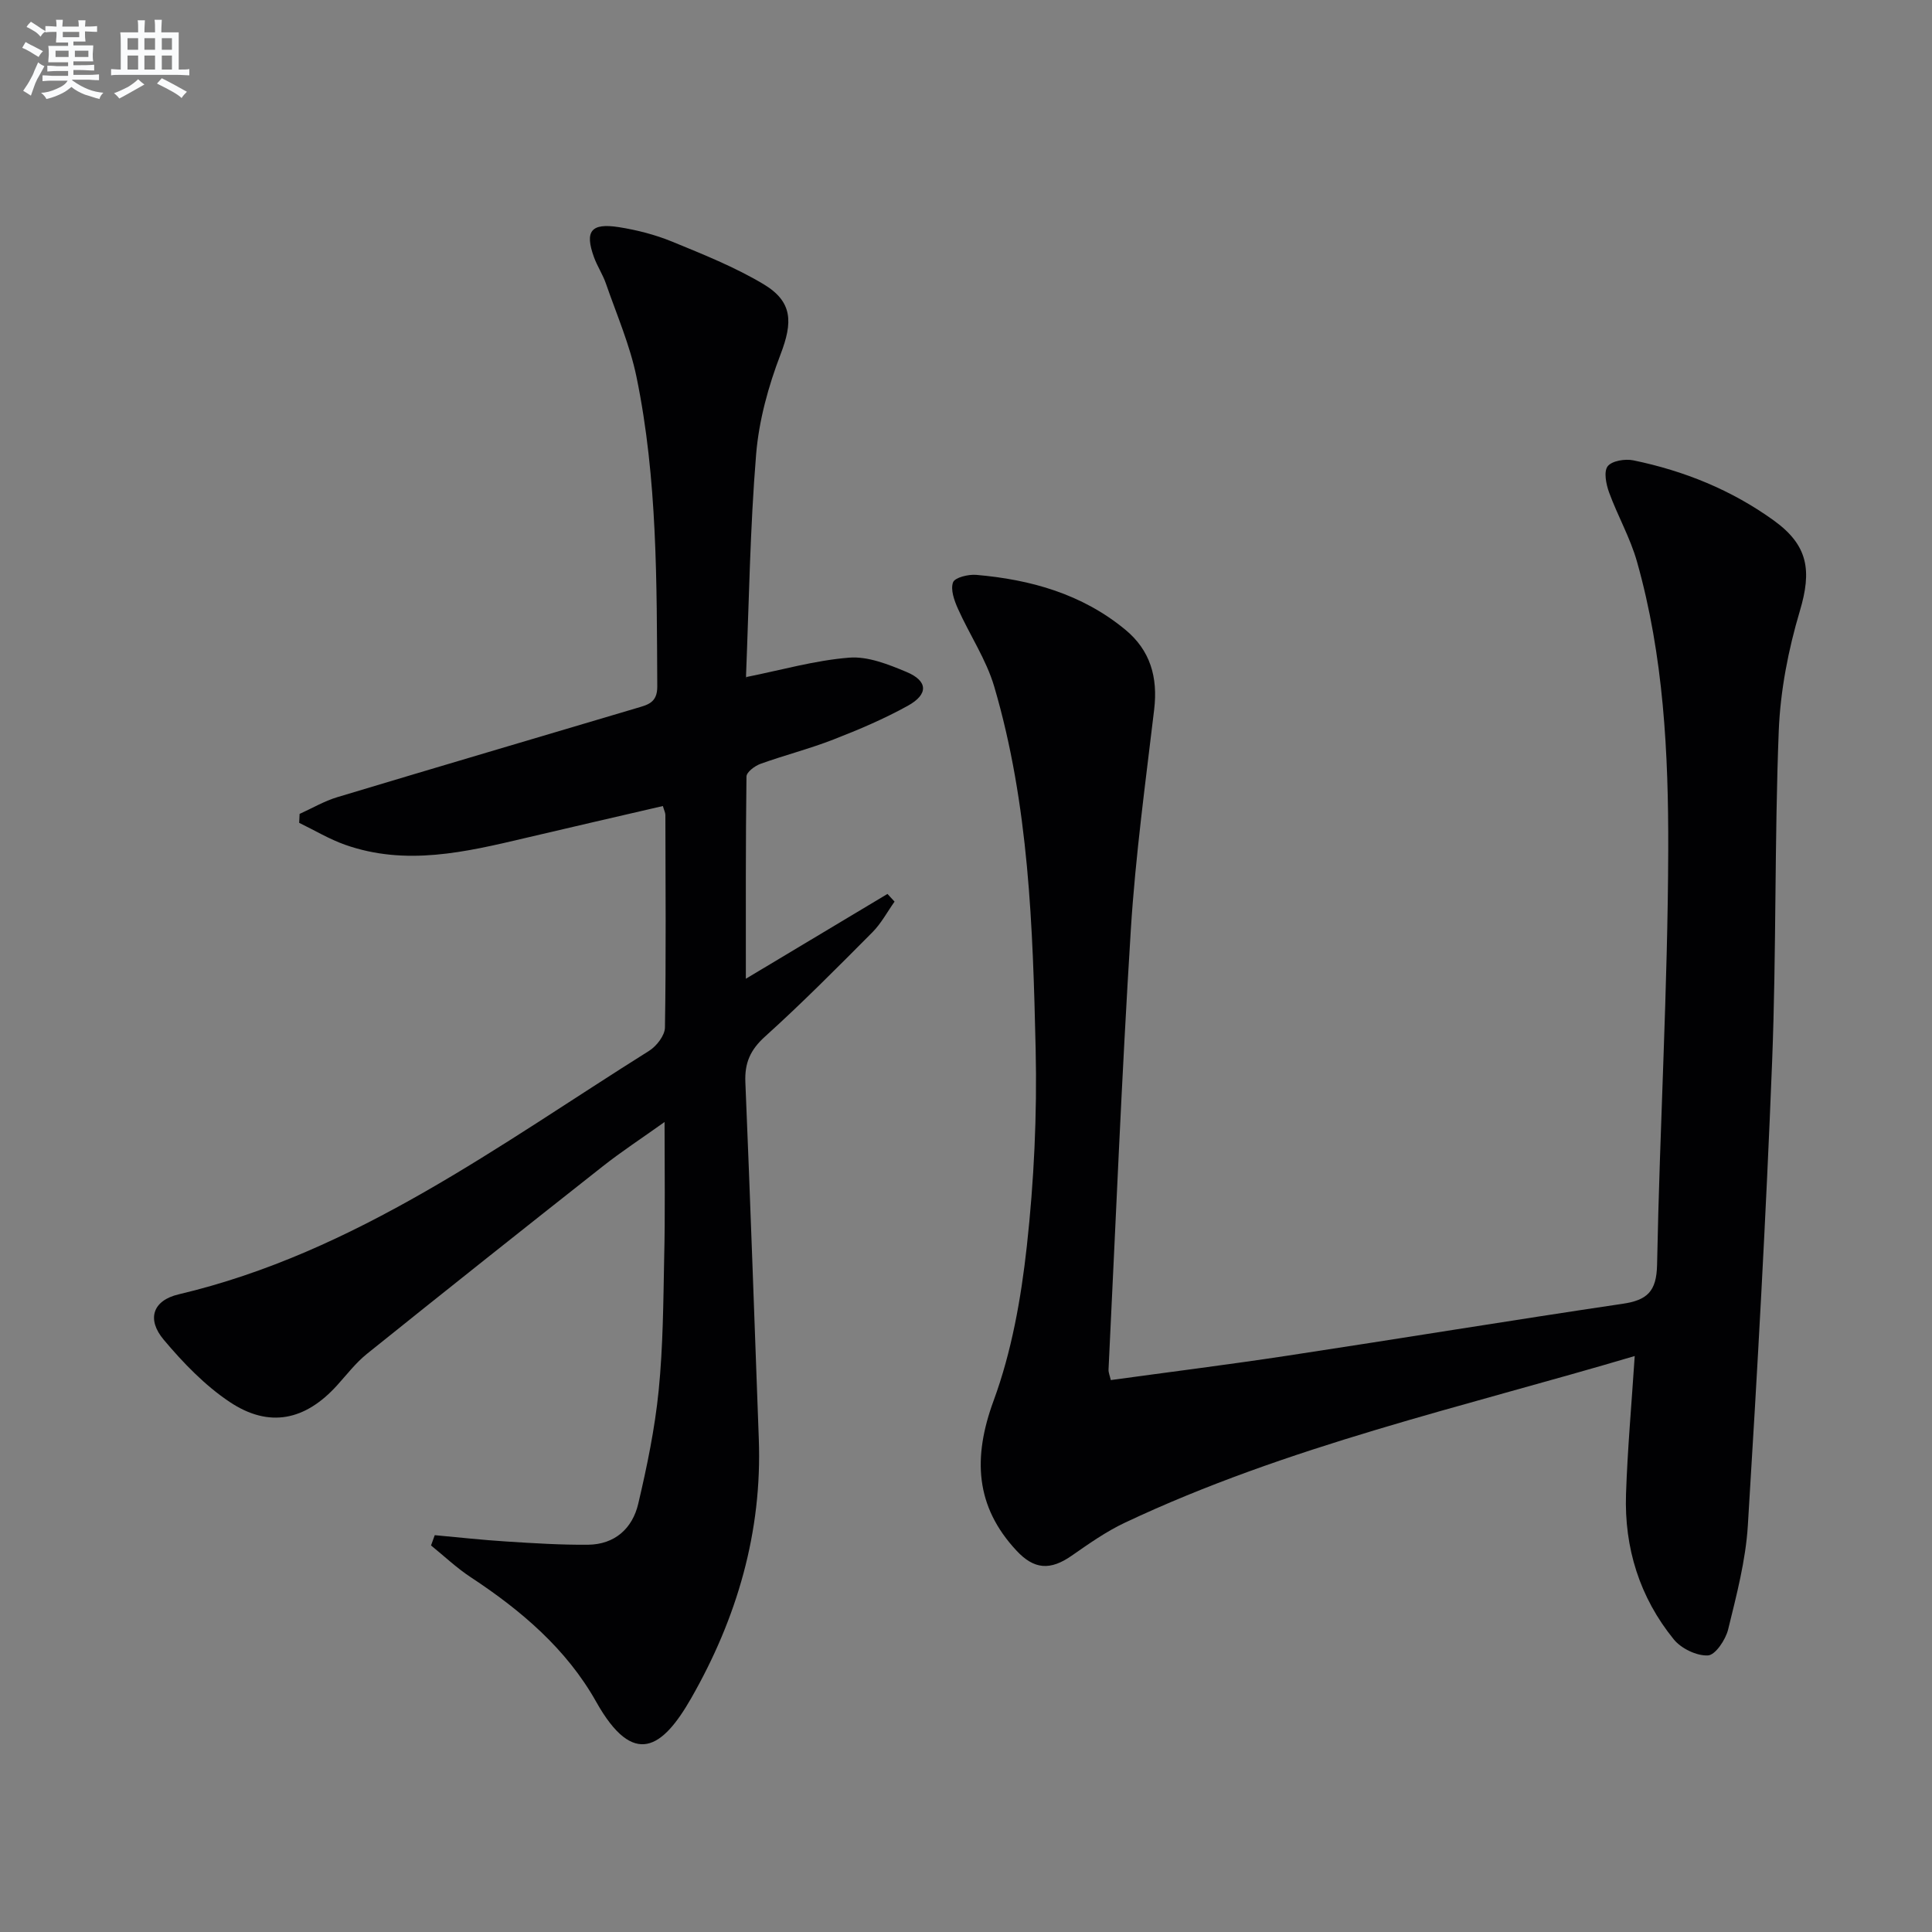
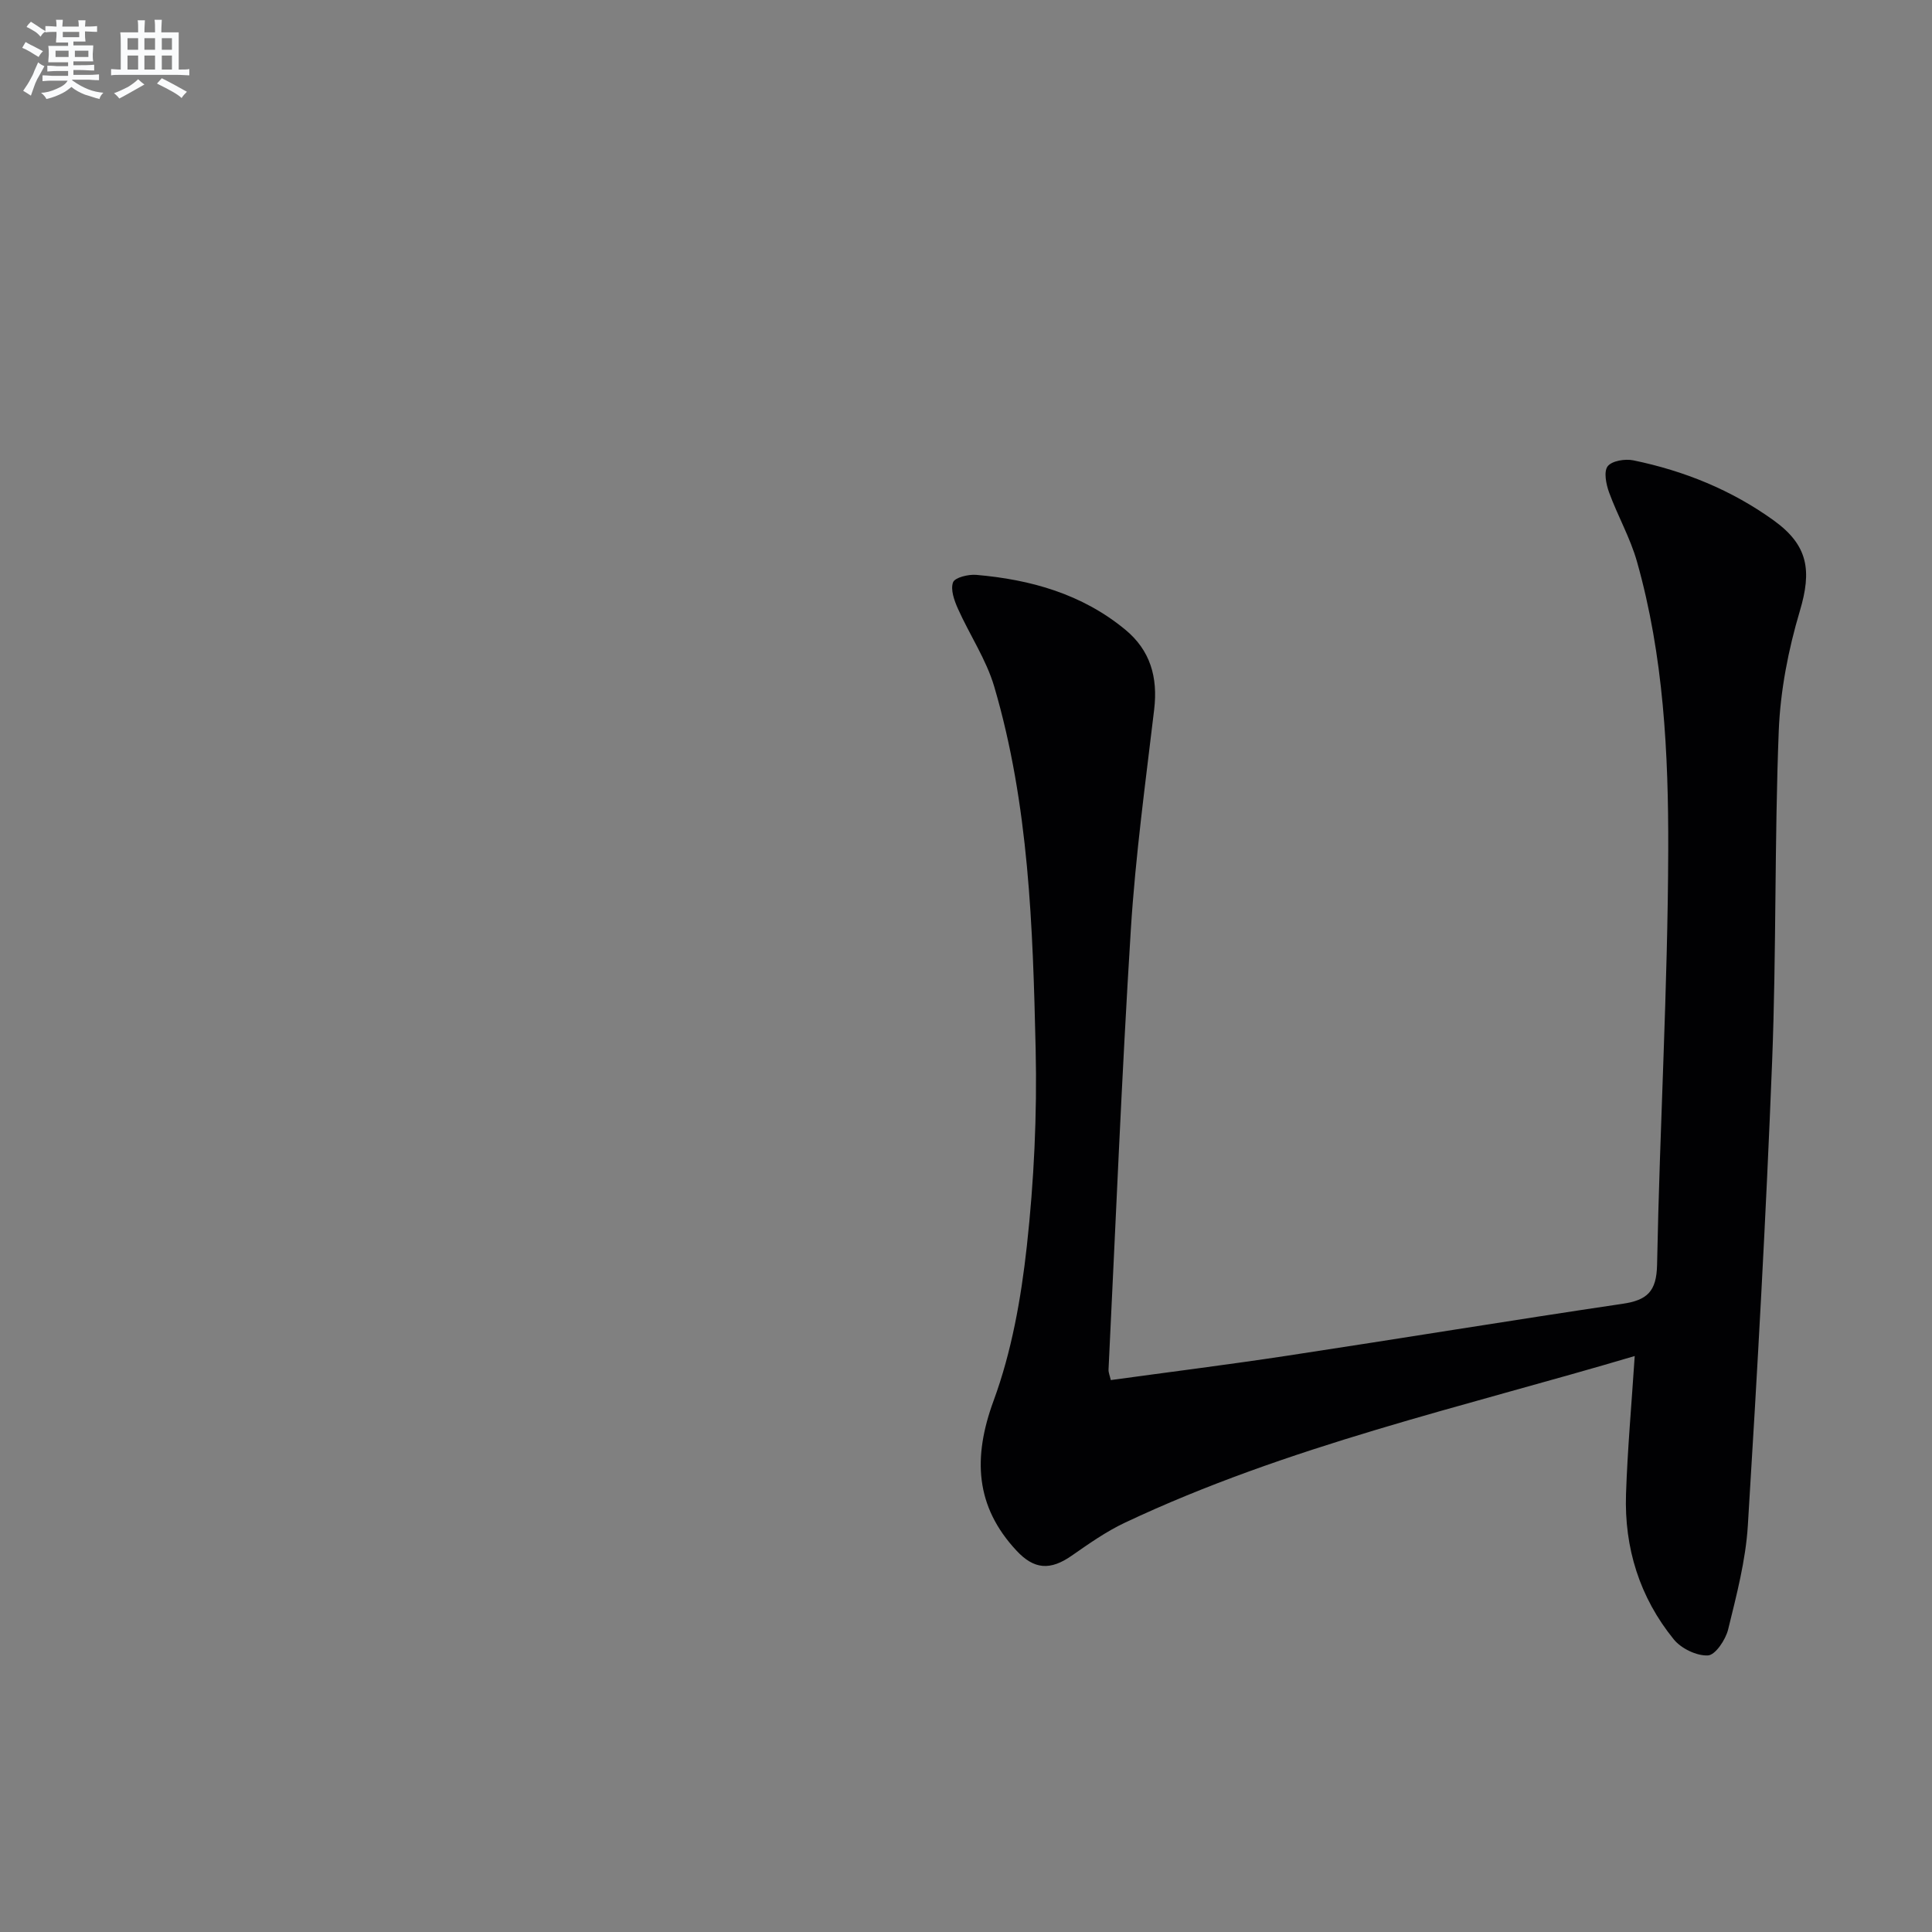
<svg xmlns="http://www.w3.org/2000/svg" enable-background="new 0 0 400 400" viewBox="0 0 400 400">
  <rect x="0" y="0" width="400" height="400" fill="#808080" stroke="none" />
  <path d="m338.45 280.75c-35.67 10.59-71.9 18.62-105.58 34.52-3.88 1.83-7.45 4.36-10.99 6.82-4.42 3.08-7.75 2.89-11.41-1.03-8.58-9.19-9.08-19.3-4.75-31.08 3.73-10.14 5.68-21.15 6.87-31.94 1.49-13.53 2.14-27.24 1.83-40.85-.58-25.24-1.38-50.58-8.58-75.05-1.66-5.62-5.1-10.71-7.52-16.13-.76-1.7-1.56-3.95-1-5.45.38-1 3.17-1.68 4.8-1.54 11.28.97 21.9 3.96 30.84 11.33 5.21 4.29 6.79 9.88 6 16.53-1.8 15.16-3.87 30.31-4.83 45.53-1.9 30.36-3.13 60.76-4.62 91.14-.03.62.26 1.25.47 2.18 12.29-1.69 24.45-3.21 36.56-5.05 23.14-3.51 46.23-7.31 69.38-10.74 5.09-.75 7.05-2.52 7.16-8.09.55-28.61 2.22-57.21 2.31-85.81.06-20.07-.95-40.26-6.48-59.79-1.39-4.91-4-9.46-5.76-14.28-.62-1.7-1.15-4.32-.3-5.43.87-1.14 3.62-1.58 5.32-1.23 10.52 2.17 20.34 6.14 29.09 12.46 7.13 5.15 7.87 10.37 5.38 18.72-2.39 8.02-4.04 16.51-4.37 24.85-.89 22.79-.48 45.62-1.37 68.41-1.26 32.06-3.05 64.1-5.03 96.13-.45 7.23-2.35 14.41-4.08 21.49-.52 2.12-2.65 5.3-4.18 5.37-2.34.12-5.53-1.43-7.07-3.32-7.07-8.7-10.27-18.95-9.89-30.12.31-9.24 1.14-18.47 1.8-28.55z" fill="#010103" />
-   <path d="m137.59 232.3c-4.79 3.42-8.93 6.12-12.79 9.17-16.34 12.88-32.62 25.81-48.84 38.84-2.31 1.86-4.16 4.29-6.17 6.51-6.58 7.27-14.06 8.9-22.24 3.44-5.14-3.43-9.64-8.11-13.65-12.88-3.58-4.25-2.28-8.14 3.09-9.4 36.7-8.67 66.33-30.92 97.39-50.41 1.55-.97 3.27-3.18 3.29-4.84.24-14.66.12-29.33.09-43.99 0-.47-.25-.93-.52-1.86-9.53 2.21-19.03 4.39-28.52 6.63-12.34 2.91-24.7 5.83-37.27 1.39-3.29-1.16-6.34-3.01-9.51-4.54.03-.62.06-1.23.09-1.85 2.6-1.17 5.11-2.66 7.82-3.47 20.66-6.22 41.35-12.31 62.03-18.46 2.19-.65 4.22-1.07 4.2-4.43-.12-21.47.06-42.97-4.3-64.11-1.36-6.6-4.11-12.92-6.33-19.33-.65-1.88-1.79-3.58-2.47-5.45-1.96-5.4-.63-7.14 5.16-6.23 3.74.59 7.51 1.56 11 2.99 6.43 2.64 12.96 5.25 18.9 8.79 6.13 3.66 6.11 7.91 3.56 14.57-2.52 6.58-4.47 13.65-5.05 20.65-1.25 15.23-1.48 30.55-2.09 45.83-.02.45.28.91.08.31 7.25-1.45 14.2-3.45 21.27-4.01 3.87-.31 8.12 1.39 11.87 2.96 4.45 1.86 4.58 4.62.28 7-4.92 2.72-10.16 4.95-15.41 6.99-4.94 1.93-10.12 3.24-15.11 5.04-1.17.42-2.88 1.71-2.89 2.62-.18 13.77-.13 27.54-.13 41.87 10.21-6.11 19.76-11.83 29.32-17.56.49.53.98 1.06 1.47 1.59-1.52 2.14-2.78 4.54-4.61 6.37-7.28 7.32-14.55 14.66-22.21 21.57-3.05 2.75-4.24 5.46-4.07 9.46 1.03 24.59 1.87 49.19 2.78 73.79.72 19.32-4.51 37.15-14.01 53.76-5.87 10.26-11.86 14.59-19.65.73-6.14-10.94-15.56-18.95-25.99-25.81-2.92-1.92-5.49-4.37-8.21-6.57.26-.71.52-1.42.77-2.13 4.93.45 9.86 1 14.81 1.31 5.63.36 11.28.72 16.92.67 5.53-.05 9.2-3.36 10.4-8.48 1.82-7.73 3.44-15.56 4.23-23.45.91-9.09.96-18.27 1.14-27.42.22-8.95.08-17.93.08-28.17z" fill="#010103" />
  <g fill="#fafbfc">
    <path d="m6.8 9.5c.6.3 1.3.7 2.1 1.1-.4.4-.7.8-.9 1.2-.7-.4-1.3-.8-1.8-1.1s-1.1-.6-1.6-.8c.2-.4.5-.8.7-1.2.4.2.8.5 1.5.8zm.9 6.9c-.3.6-.5 1.1-.7 1.7s-.4 1.1-.6 1.7c-.6-.4-1.1-.7-1.6-1 .7-1 1.2-1.8 1.5-2.4.3-.5.6-1.1.8-1.7.3-.6.5-1.2.8-1.8.3.3.8.6 1.3.8-.7 1.3-1.2 2.2-1.5 2.7zm.1-11c.4.3 1 .7 1.7 1.1-.5.2-.8.6-1.1 1.1-.5-.6-1-1-1.4-1.2s-.9-.6-1.5-.8c.2-.4.5-.7.9-1.1.5.3.9.6 1.4.9zm10.5 13.1c1 .4 2 .6 3.1.7-.4.4-.7.8-.8 1.3-.9-.2-1.9-.6-3-.9-1-.4-2-.9-2.8-1.6-.5.4-1.1.9-1.9 1.3s-1.9.9-3.3 1.2c-.1-.3-.5-.8-1.1-1.3 1 0 2.1-.3 3.2-.8 1.2-.5 1.9-1 2.3-1.7h-3.2c-.4 0-1 0-2 .1v-1.2c1 0 1.7.1 2 .1h3.3v-1h-2.3c-.2 0-.9 0-2 .1v-1.2c1.2 0 1.9.1 2 .1h2.3v-.8h-4.1c0-.7.1-1.2.1-1.6 0-.5 0-1.1-.1-1.8h4.1v-.7h-2.5c0-.6.1-1.1.1-1.6v-.6h-.5c-.4 0-1 0-1.8.1v-1.3c1.2 0 1.9.1 2.1.1h.2c0-.3 0-.8-.1-1.4h1.4c0 .6-.1 1-.1 1.4h3.4c0-.4 0-.8-.1-1.3h1.5c0 .4-.1.9-.1 1.3.7 0 1.5 0 2.5-.1v1.2c-1 0-1.8-.1-2.5-.1v.6c0 .3 0 .8.1 1.5h-2.5v.8h4.1c0 .8-.1 1.3-.1 1.8s0 1 .1 1.5h-4.1v.8h1.4c.8 0 1.8 0 2.9-.1v1.2c-1 0-1.9-.1-2.8-.1h-1.5v1h3.2c.3 0 1 0 2.1-.1v1.2c-1.1 0-1.8-.1-2.1-.1h-3.4l-.1.1c1.4 1 2.4 1.5 3.4 1.9zm-4.1-6.7v-1.3h-2.7v1.3zm2.2-4.1v-1.1h-3.4v1.1zm1.9 4.1v-1.3h-2.8v1.3z" />
    <path d="m37 6.7v2.3 5.4c1 0 1.8 0 2.2-.1v1.3c-.6 0-1.5-.1-2.5-.1h-11.9c-.7 0-1.3 0-1.8.1v-1.3c.5 0 1.1.1 2 .1v-5.2c0-1 0-1.8-.1-2.5h3.7c0-1.3 0-2.1-.1-2.5h1.5c0 .4-.1 1.3-.1 2.5h2.2c0-1.2 0-2.1-.1-2.6h1.5c0 .4-.1 1.3-.1 2.6zm-12.3 13.7c-.3-.4-.7-.8-1.1-1.1 1.1-.4 2.1-.9 2.9-1.3.8-.5 1.5-1 2.1-1.6.4.4.9.8 1.3 1.1-2.5 1.4-4.2 2.4-5.2 2.9zm3.9-10.1v-2.4h-2.2v2.4zm0 4.1v-2.9h-2.2v2.9zm3.5-4.1v-2.4h-2.2v2.4zm0 4.1v-2.9h-2.2v2.9zm.4 2.9 1-1.1c.6.3 1.4.7 2.5 1.3s2 1.1 2.7 1.5c-.4.4-.8.8-1.1 1.3-.8-.8-2.5-1.7-5.1-3zm3.1-7v-2.4h-2.1v2.4zm0 4.1v-2.9h-2.1v2.9z" />
  </g>
</svg>